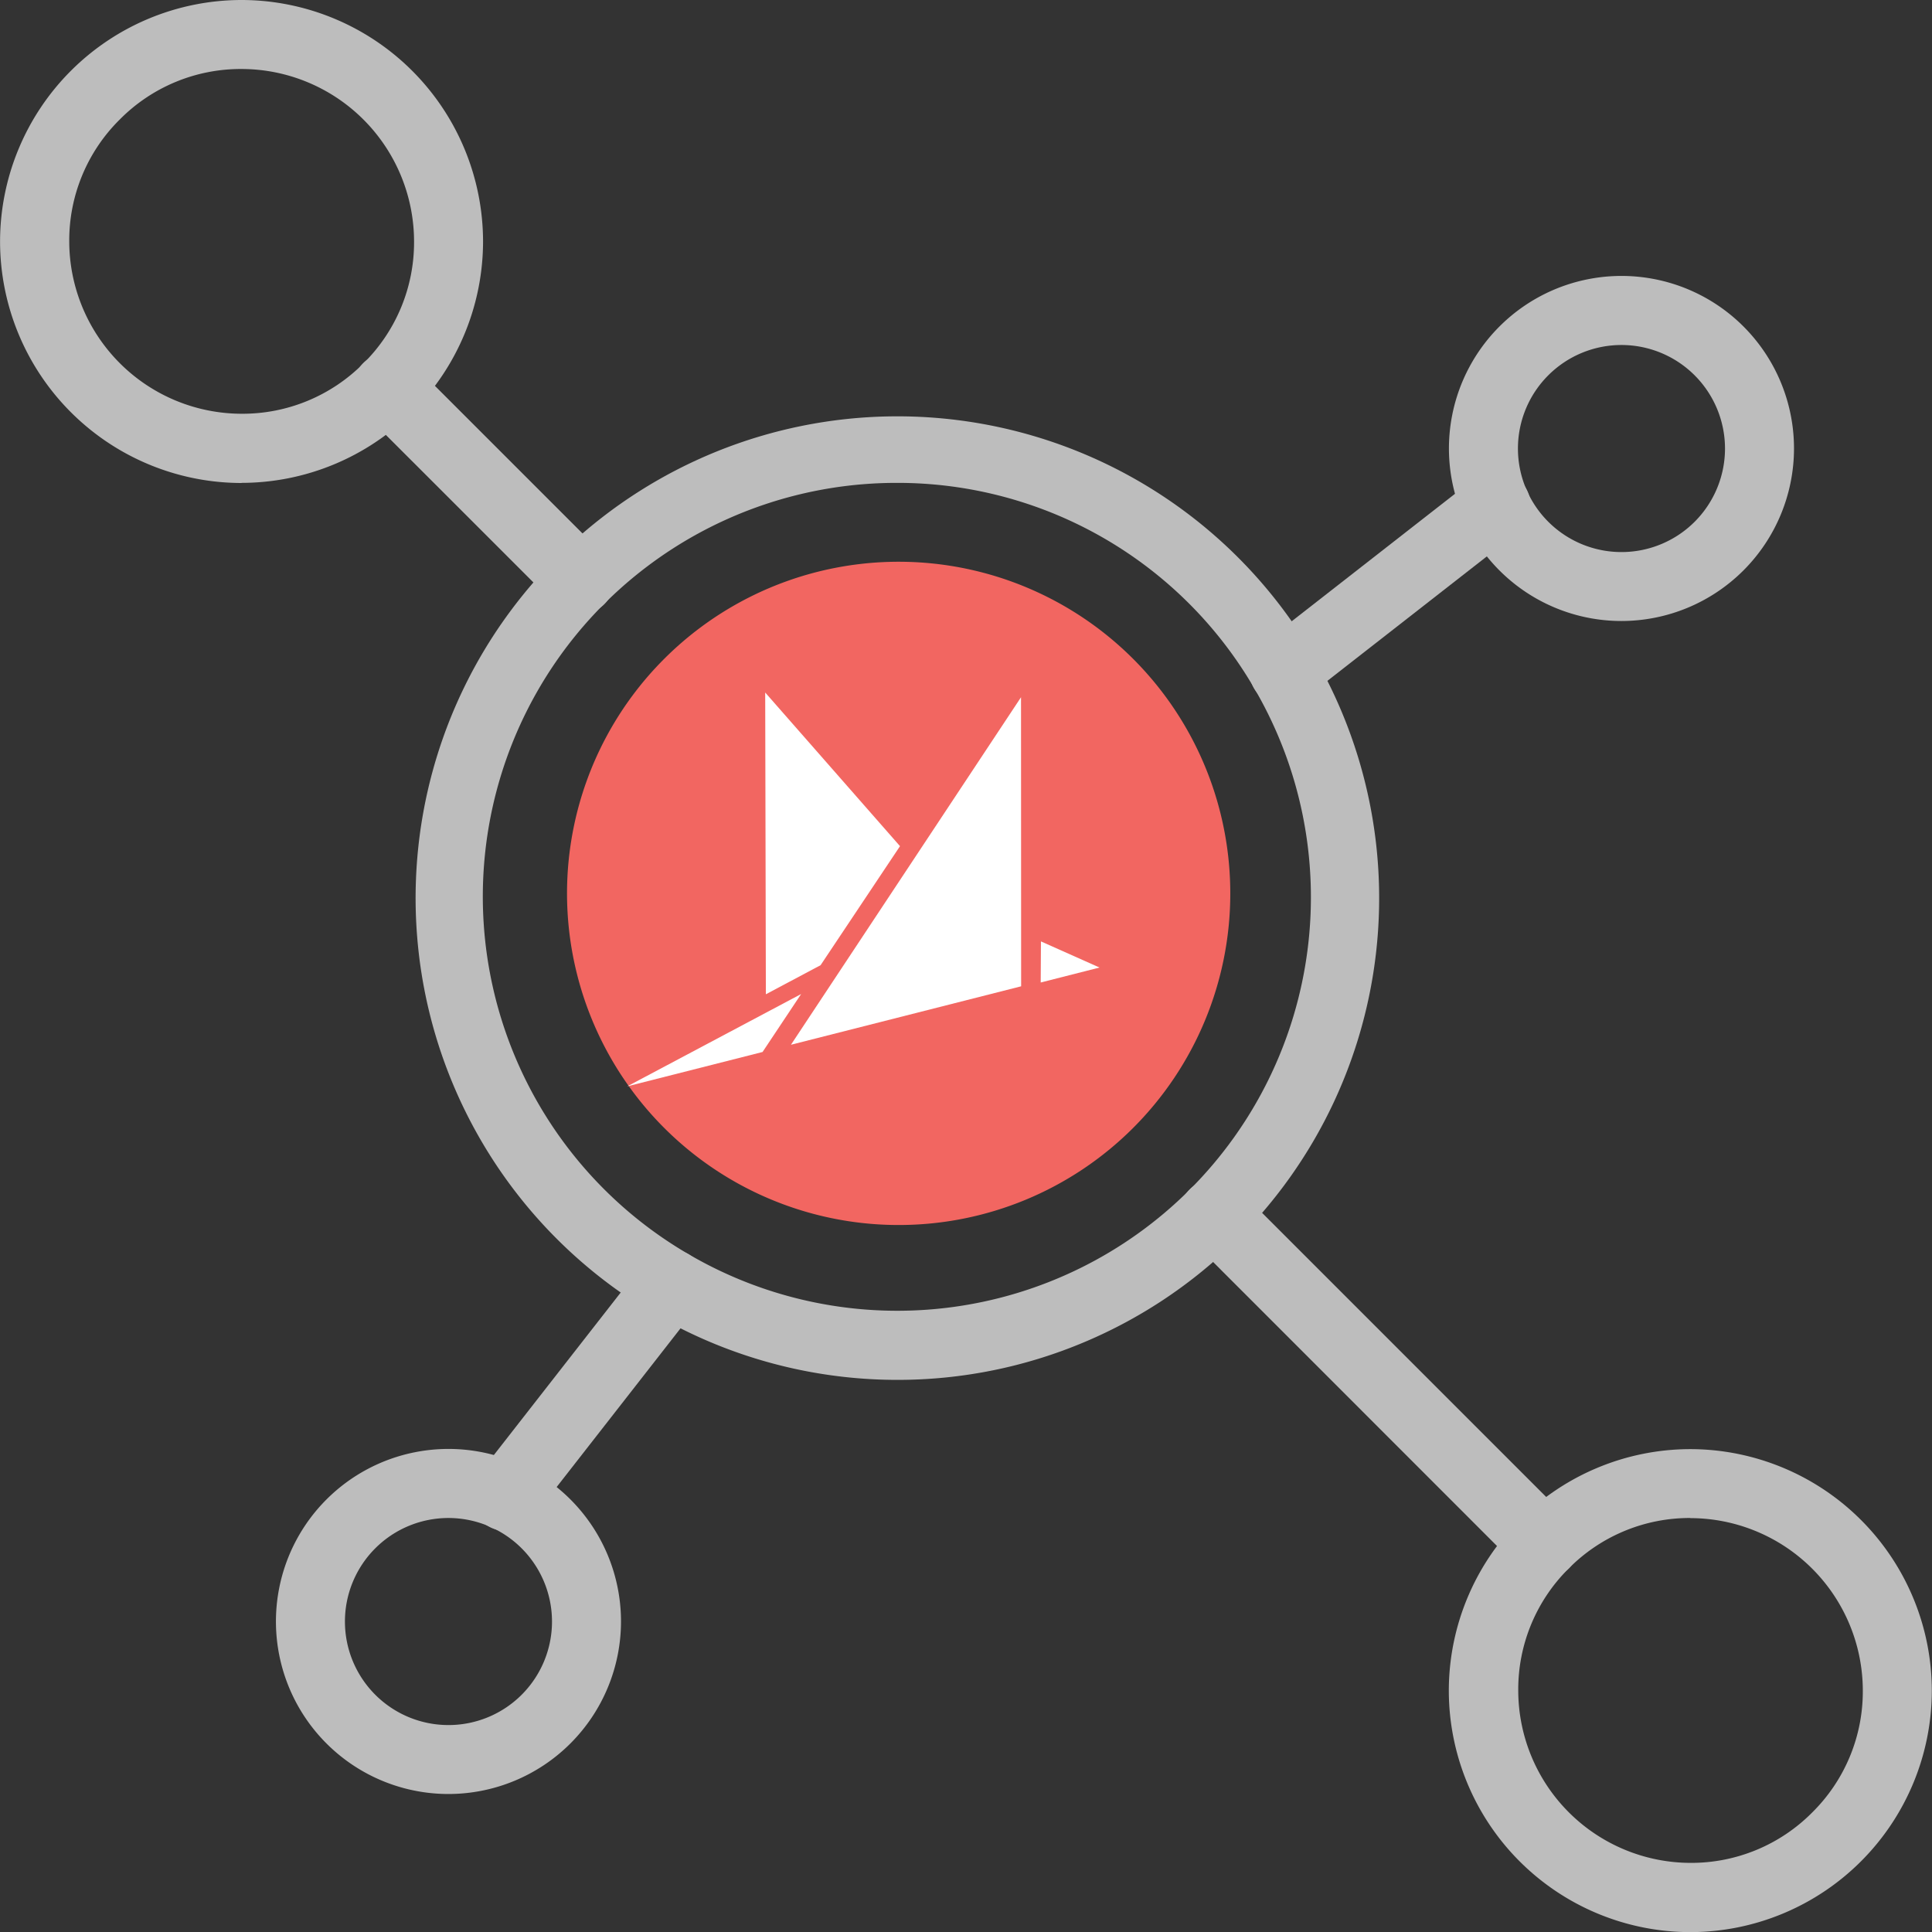
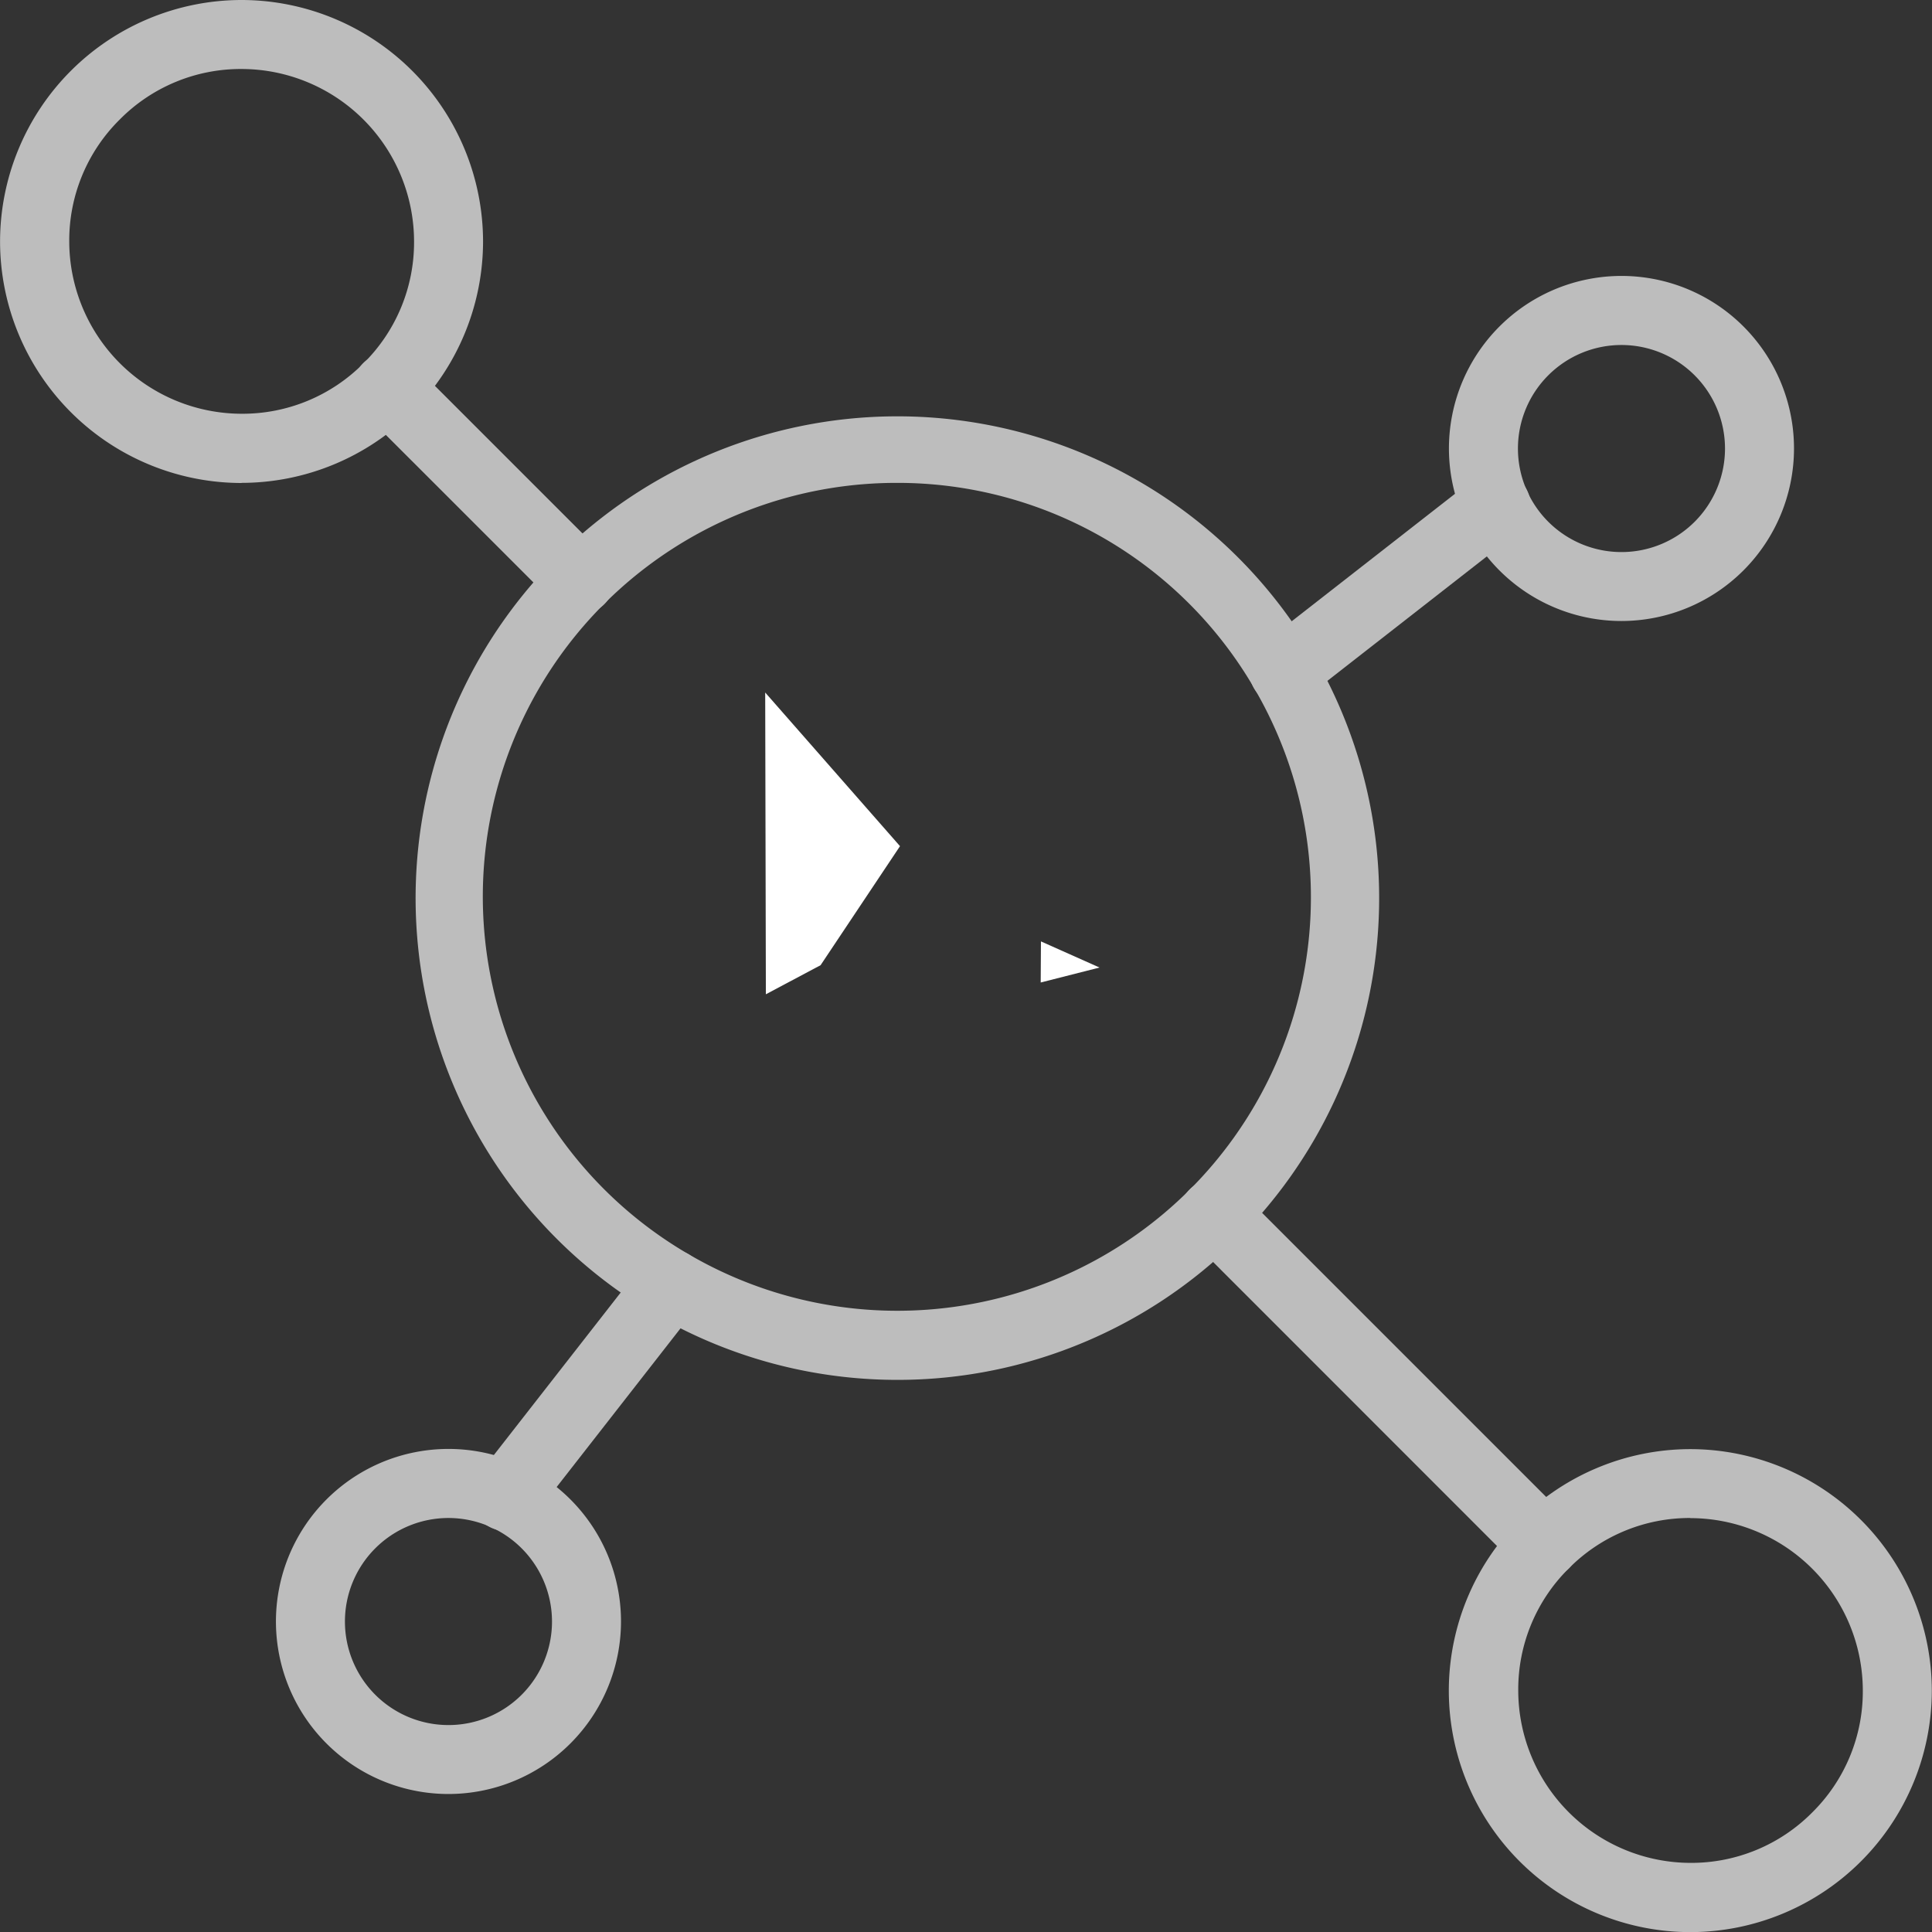
<svg xmlns="http://www.w3.org/2000/svg" id="Layer_1" data-name="Layer 1" viewBox="0 0 315 315">
  <rect x="0" y="0" width="315" height="315" fill="#333333" stroke="none" />
  <title>webleads-website</title>
-   <path d="M518.71,504A54.07,54.07,0,1,0,464.64,558,54.06,54.06,0,0,0,518.71,504" transform="translate(-318.12 -358.27)" fill="#f26661" />
-   <polygon points="130.62 162.07 102.27 177.12 124.33 171.52 130.62 162.07" fill="#fff" />
  <polygon points="133.79 157.37 146.74 137.96 124.76 112.91 124.87 162.11 133.79 157.37" fill="#fff" />
  <polygon points="169.68 160.19 179.27 157.75 169.72 153.49 169.68 160.19" fill="#fff" />
-   <polygon points="128.96 170.34 166.49 160.81 166.47 113.68 128.96 170.34" fill="#fff" />
  <path d="M582.49,414.52a16.88,16.88,0,1,0,16.88,16.88,16.89,16.89,0,0,0-16.88-16.88m0,45a28.13,28.13,0,1,1,28.13-28.12,28.15,28.15,0,0,1-28.13,28.12" transform="translate(-318.12 -358.27)" fill="#bdbdbd" />
  <path d="M391.24,605.77a16.88,16.88,0,1,0,16.88,16.88,16.89,16.89,0,0,0-16.88-16.88m0,45a28.13,28.13,0,1,1,28.13-28.12,28.15,28.15,0,0,1-28.13,28.12" transform="translate(-318.12 -358.27)" fill="#bdbdbd" />
-   <path d="M464.37,437a67.45,67.45,0,0,0-34,125.75l0,0a67.43,67.43,0,0,0,92.25-92.26l0,0A67.24,67.24,0,0,0,464.37,437m0,146.25a78.55,78.55,0,1,1,30.65-6.2,78.27,78.27,0,0,1-30.65,6.2" transform="translate(-318.12 -358.27)" fill="#bdbdbd" />
+   <path d="M464.37,437a67.45,67.45,0,0,0-34,125.75a67.43,67.43,0,0,0,92.25-92.26l0,0A67.24,67.24,0,0,0,464.37,437m0,146.25a78.55,78.55,0,1,1,30.65-6.2,78.27,78.27,0,0,1-30.65,6.2" transform="translate(-318.12 -358.27)" fill="#bdbdbd" />
  <path d="M593.74,605.77A27.73,27.73,0,0,0,573.89,614l0,0a27.72,27.72,0,0,0-8.23,19.85A28.15,28.15,0,0,0,593.74,662a27.76,27.76,0,0,0,19.86-8.23l0,0a27.73,27.73,0,0,0,8.24-19.85,28.16,28.16,0,0,0-28.13-28.13m0,67.5a39.41,39.41,0,0,1-39.37-39.37,39.42,39.42,0,0,1,39.37-39.38,39.43,39.43,0,0,1,39.38,39.38,39.42,39.42,0,0,1-39.38,39.37" transform="translate(-318.12 -358.27)" fill="#bdbdbd" />
  <path d="M569.89,615.67a5.6,5.6,0,0,1-4-1.64L512.08,560.2a5.63,5.63,0,1,1,8-8l53.83,53.83a5.62,5.62,0,0,1-4,9.6" transform="translate(-318.12 -358.27)" fill="#bdbdbd" />
  <path d="M357.49,369.52a27.73,27.73,0,0,0-19.85,8.24s0,0,0,0a27.72,27.72,0,0,0-8.23,19.85,28.15,28.15,0,0,0,28.12,28.12,27.76,27.76,0,0,0,19.86-8.23l0,0a27.73,27.73,0,0,0,8.24-19.85,28.16,28.16,0,0,0-28.13-28.13m0,67.5a39.41,39.41,0,0,1-39.37-39.37,39.42,39.42,0,0,1,39.37-39.38,39.43,39.43,0,0,1,39.38,39.38A39.42,39.42,0,0,1,357.49,437" transform="translate(-318.12 -358.27)" fill="#bdbdbd" />
  <path d="M412.67,458.46a5.57,5.57,0,0,1-4-1.65l-31.34-31.33a5.63,5.63,0,0,1,8-8l31.33,31.33a5.63,5.63,0,0,1-4,9.61" transform="translate(-318.12 -358.27)" fill="#bdbdbd" />
  <path d="M400.52,607.86a5.63,5.63,0,0,1-4.43-9.09l27-34.59A5.63,5.63,0,1,1,432,571.1l-27,34.59a5.63,5.63,0,0,1-4.44,2.17" transform="translate(-318.12 -358.27)" fill="#bdbdbd" />
  <path d="M527.48,473.31A5.62,5.62,0,0,1,524,463.25l34.59-27a5.62,5.62,0,1,1,6.92,8.86l-34.59,27a5.58,5.58,0,0,1-3.46,1.2" transform="translate(-318.12 -358.27)" fill="#bdbdbd" />
</svg>